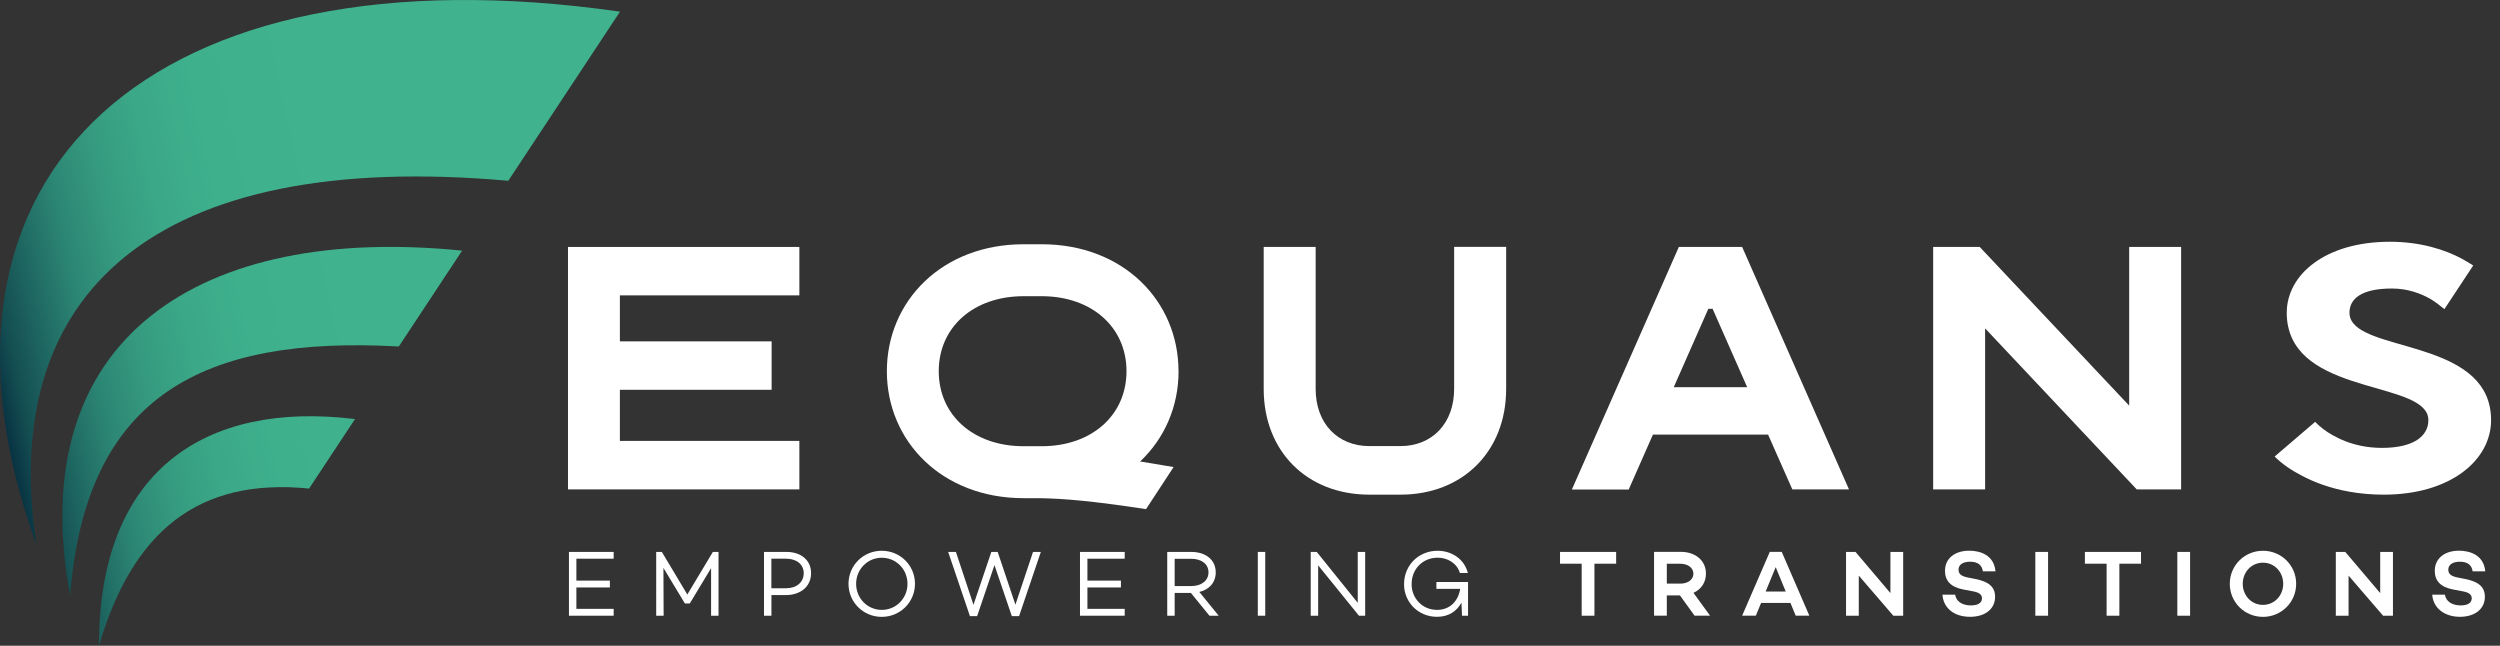
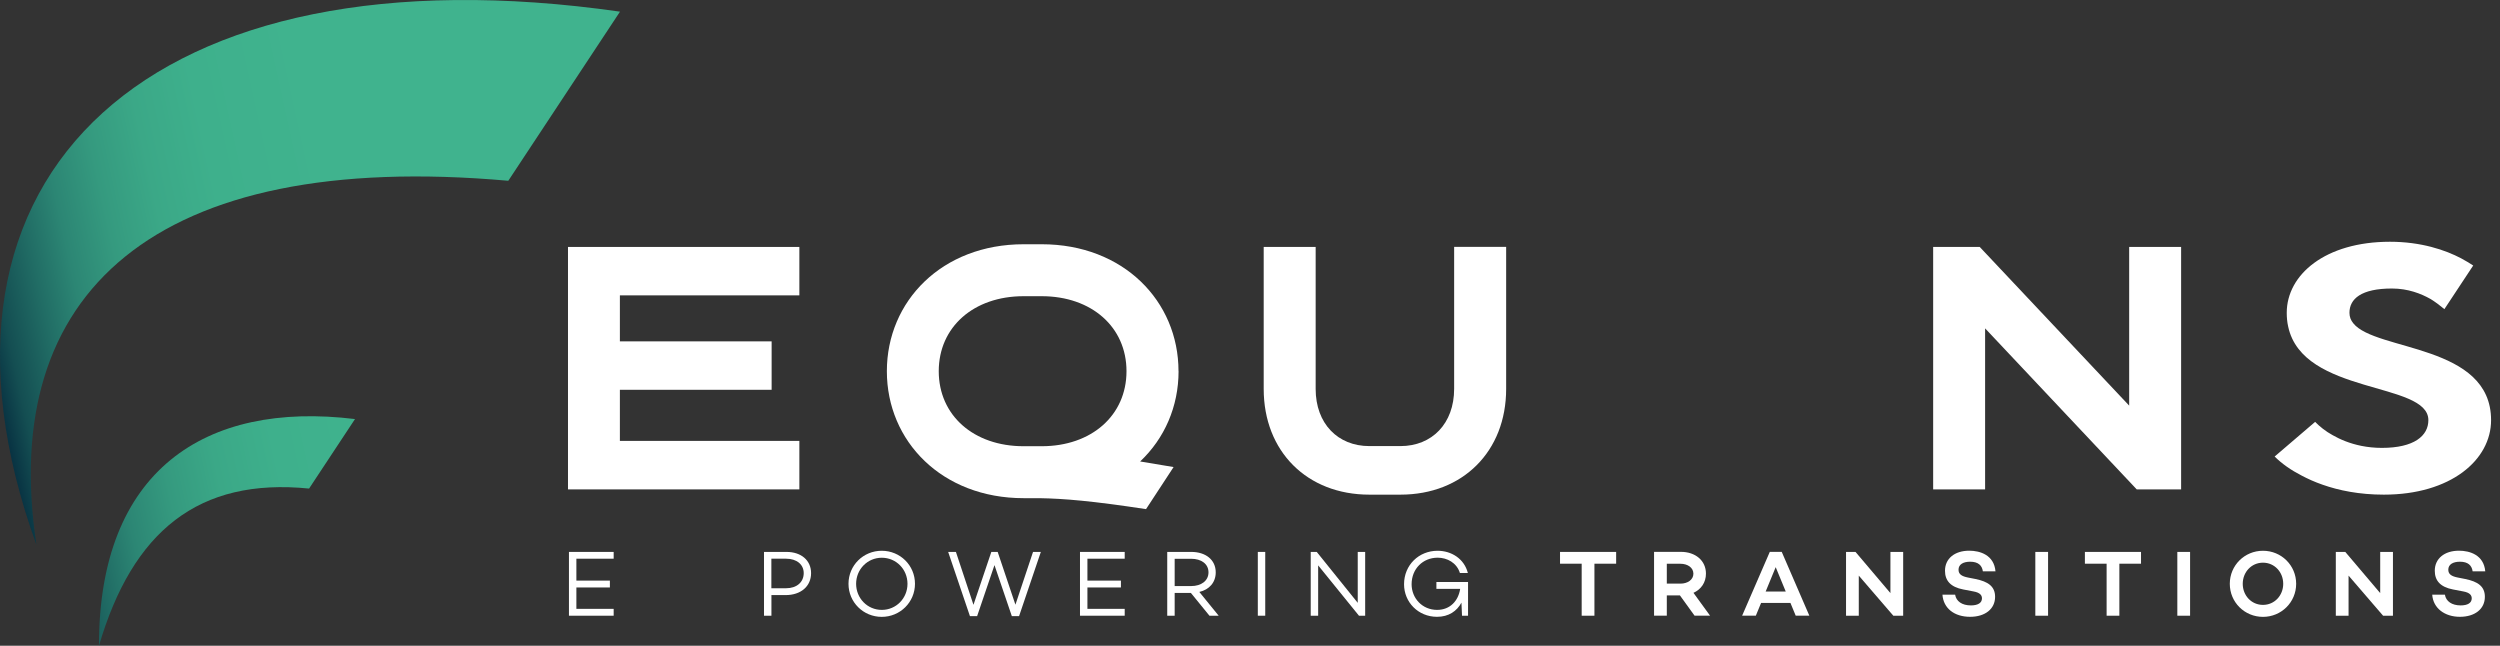
<svg xmlns="http://www.w3.org/2000/svg" width="271" height="70" viewBox="0 0 271 70" fill="none">
  <rect x="0" y="0" width="271" height="70" fill="#333333" stroke="none" />
  <path d="M62.48 60.563V62.938H66.111V63.681H62.48V66H66.521V66.743H61.674V59.828H66.521V60.563H62.48Z" fill="white" />
-   <path d="M77.888 66.743H77.082V61.584L74.77 65.417H74.242L71.916 61.563L71.937 66.743H71.132V59.828H71.743L74.506 64.445L77.277 59.828H77.888V66.743Z" fill="white" />
  <path d="M87.921 62.126C87.921 63.563 86.81 64.508 85.158 64.508H83.623V66.743H82.818V59.828H85.255C86.852 59.828 87.921 60.744 87.921 62.126ZM87.123 62.126C87.123 61.188 86.359 60.563 85.22 60.563H83.616V63.765H85.22C86.359 63.765 87.123 63.112 87.123 62.126Z" fill="white" />
  <path d="M99.184 63.285C99.184 65.278 97.573 66.868 95.58 66.868C93.587 66.868 91.977 65.285 91.977 63.285C91.977 61.286 93.581 59.703 95.58 59.703C97.58 59.703 99.184 61.286 99.184 63.285ZM98.372 63.285C98.372 61.716 97.15 60.459 95.587 60.459C94.025 60.459 92.803 61.723 92.803 63.285C92.803 64.848 94.025 66.112 95.587 66.112C97.15 66.112 98.372 64.848 98.372 63.285Z" fill="white" />
  <path d="M112.828 59.828L110.467 66.792H109.683L107.801 61.258L105.919 66.792H105.142L102.781 59.828H103.621L105.524 65.563L107.461 59.828H108.148L110.072 65.549L111.981 59.828H112.828Z" fill="white" />
  <path d="M117.876 60.563V62.938H121.508V63.681H117.876V66H121.918V66.743H117.071V59.828H121.918V60.563H117.876Z" fill="white" />
  <path d="M129.09 64.272H127.334V66.743H126.528V59.828H129.139C130.694 59.828 131.785 60.682 131.785 62.042C131.785 63.14 131.083 63.917 130.007 64.167L132.104 66.743H131.104L129.09 64.272ZM127.334 63.529H129.125C130.201 63.529 131 62.966 131 62.042C131 61.119 130.208 60.571 129.125 60.571H127.334V63.529Z" fill="white" />
  <path d="M137.152 59.828H136.347V66.743H137.152V59.828Z" fill="white" />
  <path d="M147.984 59.828V66.743H147.311L142.888 61.286V66.743H142.082V59.828H142.735L147.179 65.348V59.828H147.984Z" fill="white" />
  <path d="M159.136 63.091V66.743H158.483L158.421 65.327C157.921 66.25 157.039 66.862 155.775 66.862C153.734 66.862 152.199 65.278 152.199 63.334C152.199 61.237 153.817 59.703 155.831 59.703C157.337 59.703 158.726 60.571 159.115 62.112H158.254C157.907 60.994 156.858 60.453 155.844 60.453C154.247 60.453 153.018 61.654 153.018 63.334C153.018 64.841 154.171 66.112 155.782 66.112C157.192 66.112 158.087 65.126 158.282 63.834H155.706V63.091H159.136Z" fill="white" />
  <path d="M175.19 61.105H172.836V66.743H171.454V61.105H169.107V59.828H175.19V61.105Z" fill="white" />
  <path d="M182.105 64.542H180.682V66.737H179.3V59.821H182.217C183.772 59.821 184.925 60.758 184.925 62.181C184.925 63.147 184.397 63.89 183.571 64.264L185.369 66.737H183.689L182.105 64.542ZM180.682 63.265H182.168C182.932 63.265 183.564 62.848 183.564 62.188C183.564 61.529 182.932 61.112 182.168 61.112H180.682V63.272V63.265Z" fill="white" />
  <path d="M194.083 65.355H190.903L190.334 66.737H188.848L191.847 59.821H193.139L196.132 66.737H194.653L194.083 65.355ZM193.576 64.126L192.486 61.48L191.396 64.126H193.569H193.576Z" fill="white" />
  <path d="M206.304 59.828V66.743H205.235L201.492 62.397V66.743H200.11V59.828H201.138L204.922 64.292V59.828H206.304Z" fill="white" />
  <path d="M216.317 61.931H214.942C214.852 61.293 214.442 60.89 213.567 60.89C212.803 60.89 212.304 61.188 212.304 61.758C212.304 62.258 212.672 62.473 213.331 62.605L214.144 62.765C215.498 63.042 216.268 63.556 216.268 64.695C216.268 66.007 215.192 66.862 213.56 66.862C211.852 66.862 210.665 65.945 210.561 64.459H211.936C212.047 65.181 212.685 65.626 213.644 65.626C214.407 65.626 214.845 65.355 214.845 64.862C214.845 64.556 214.671 64.244 213.928 64.112L212.81 63.897C211.436 63.633 210.838 62.938 210.838 61.869C210.838 60.55 211.887 59.696 213.463 59.696C214.63 59.696 216.15 60.154 216.31 61.925" fill="white" />
  <path d="M222.011 59.828H220.629V66.743H222.011V59.828Z" fill="white" />
  <path d="M232.086 61.105H229.739V66.743H228.357V61.105H226.003V59.828H232.086V61.105Z" fill="white" />
  <path d="M237.405 59.828H236.023V66.743H237.405V59.828Z" fill="white" />
  <path d="M248.904 63.285C248.904 65.278 247.3 66.868 245.307 66.868C243.314 66.868 241.71 65.285 241.71 63.285C241.71 61.286 243.314 59.703 245.307 59.703C247.3 59.703 248.904 61.286 248.904 63.285ZM247.501 63.285C247.501 62.022 246.564 60.994 245.307 60.994C244.05 60.994 243.113 62.022 243.113 63.285C243.113 64.549 244.05 65.57 245.307 65.57C246.564 65.57 247.501 64.542 247.501 63.285Z" fill="white" />
  <path d="M259.396 59.828V66.743H258.326L254.584 62.397V66.743H253.202V59.828H254.229L258.014 64.292V59.828H259.396Z" fill="white" />
  <path d="M269.408 61.931H268.033C267.943 61.293 267.534 60.89 266.659 60.89C265.895 60.89 265.395 61.188 265.395 61.758C265.395 62.258 265.763 62.473 266.423 62.605L267.235 62.765C268.589 63.042 269.36 63.556 269.36 64.695C269.36 66.007 268.283 66.862 266.652 66.862C265.02 66.862 263.756 65.945 263.652 64.459H265.027C265.138 65.181 265.784 65.626 266.735 65.626C267.499 65.626 267.936 65.355 267.936 64.862C267.936 64.556 267.763 64.244 267.02 64.112L265.902 63.897C264.527 63.633 263.93 62.938 263.93 61.869C263.93 60.55 264.978 59.696 266.554 59.696C267.721 59.696 269.242 60.154 269.401 61.925" fill="white" />
  <path d="M86.651 32.018V26.769H61.57V53.05H86.651V47.794H67.195V42.253H83.644V37.004H67.195V32.018H86.651Z" fill="white" />
  <path d="M127.75 40.239C127.75 32.636 121.765 26.477 112.926 26.477H110.961C102.121 26.477 96.136 32.636 96.136 40.239C96.136 47.843 102.121 54.002 110.961 54.002H112.669C115.377 54.05 118.314 54.293 124.23 55.189L127.209 50.641V50.627C125.882 50.398 124.681 50.197 123.591 50.023C126.237 47.53 127.757 44.065 127.757 40.233L127.75 40.239ZM101.76 40.239C101.76 35.448 105.544 32.108 110.954 32.108H112.919C118.335 32.108 122.112 35.455 122.112 40.239C122.112 45.024 118.328 48.37 112.919 48.37H110.954C105.537 48.37 101.76 45.024 101.76 40.239Z" fill="white" />
  <path d="M163.267 26.769V42.163C163.267 45.544 162.094 48.405 160.073 50.426C158.053 52.446 155.192 53.62 151.81 53.62H148.436C141.679 53.62 136.985 48.926 136.985 42.163V26.769H142.617V42.163C142.617 45.919 145.019 48.356 148.436 48.356H151.81C155.226 48.356 157.629 45.912 157.629 42.156V26.762H163.26L163.267 26.769Z" fill="white" />
-   <path d="M194.285 53.05H200.43L188.848 26.769H181.987L170.391 53.064H176.551L179.175 47.114H191.66L194.292 53.057L194.285 53.05ZM181.432 41.975L185.182 33.476H185.647L189.396 41.975H181.432Z" fill="white" />
  <path d="M236.433 26.769V53.05H231.621L215.185 35.594V53.05H209.554V26.769H214.602L230.802 43.968V26.769H236.433Z" fill="white" />
  <path d="M255.097 35.045C254.827 34.719 254.681 34.344 254.681 33.907C254.681 32.4 255.951 31.275 259.284 31.275C261.041 31.275 262.444 31.837 263.451 32.4C264.006 32.74 264.492 33.108 264.971 33.511L268.096 28.782C267.749 28.553 267.186 28.213 266.791 28.005C265.082 27.102 262.451 26.206 259.069 26.206C252.056 26.206 247.883 29.775 247.883 33.907C247.883 34.441 247.932 34.934 248.036 35.393C249.619 42.857 263.235 41.33 263.235 45.544C263.235 47.239 261.701 48.551 258.194 48.551C257.396 48.551 256.653 48.468 255.986 48.336C254.702 48.079 253.653 47.627 252.841 47.162C252.098 46.753 251.48 46.26 250.959 45.732L246.571 49.488C247.362 50.273 248.327 50.953 249.508 51.558C250.16 51.905 250.91 52.245 251.771 52.544C253.528 53.162 255.729 53.62 258.41 53.62C265.652 53.62 270.033 49.863 270.033 45.544C270.033 37.281 257.542 38.094 255.097 35.045Z" fill="white" />
  <path d="M55.099 19.596L67.208 1.264C16.686 -5.978 -10.741 18.499 3.951 59.064C-0.194 31.796 16.672 16.173 55.105 19.596H55.099Z" fill="url(#paint0_linear_197_5855)" />
-   <path d="M7.604 64.605C9.27 42.816 22.074 36.379 43.232 37.559L50.092 27.171C21.97 24.317 2.389 36.42 7.604 64.605Z" fill="url(#paint1_linear_197_5855)" />
  <path d="M10.728 70C14.374 57.557 21.554 51.759 33.504 52.96L38.482 45.426C22.186 43.44 10.708 51.044 10.728 70Z" fill="url(#paint2_linear_197_5855)" />
  <defs>
    <linearGradient id="paint0_linear_197_5855" x1="50.162" y1="23.443" x2="-3.93" y2="35.316" gradientUnits="userSpaceOnUse">
      <stop offset="0.24" stop-color="#40B38E" />
      <stop offset="0.46" stop-color="#3EB08C" />
      <stop offset="0.58" stop-color="#3BA887" />
      <stop offset="0.68" stop-color="#359A7F" />
      <stop offset="0.77" stop-color="#2C8674" />
      <stop offset="0.84" stop-color="#216D65" />
      <stop offset="0.92" stop-color="#144E52" />
      <stop offset="0.98" stop-color="#04293D" />
      <stop offset="1" stop-color="#001F37" />
    </linearGradient>
    <linearGradient id="paint1_linear_197_5855" x1="53.717" y1="38.656" x2="-0.277" y2="50.509" gradientUnits="userSpaceOnUse">
      <stop offset="0.24" stop-color="#40B38E" />
      <stop offset="0.46" stop-color="#3EB08C" />
      <stop offset="0.58" stop-color="#3BA887" />
      <stop offset="0.68" stop-color="#359A7F" />
      <stop offset="0.77" stop-color="#2C8674" />
      <stop offset="0.84" stop-color="#216D65" />
      <stop offset="0.92" stop-color="#144E52" />
      <stop offset="0.98" stop-color="#04293D" />
      <stop offset="1" stop-color="#001F37" />
    </linearGradient>
    <linearGradient id="paint2_linear_197_5855" x1="56.119" y1="49.731" x2="2.125" y2="61.584" gradientUnits="userSpaceOnUse">
      <stop offset="0.24" stop-color="#40B38E" />
      <stop offset="0.46" stop-color="#3EB08C" />
      <stop offset="0.58" stop-color="#3BA887" />
      <stop offset="0.68" stop-color="#359A7F" />
      <stop offset="0.77" stop-color="#2C8674" />
      <stop offset="0.84" stop-color="#216D65" />
      <stop offset="0.92" stop-color="#144E52" />
      <stop offset="0.98" stop-color="#04293D" />
      <stop offset="1" stop-color="#001F37" />
    </linearGradient>
  </defs>
</svg>